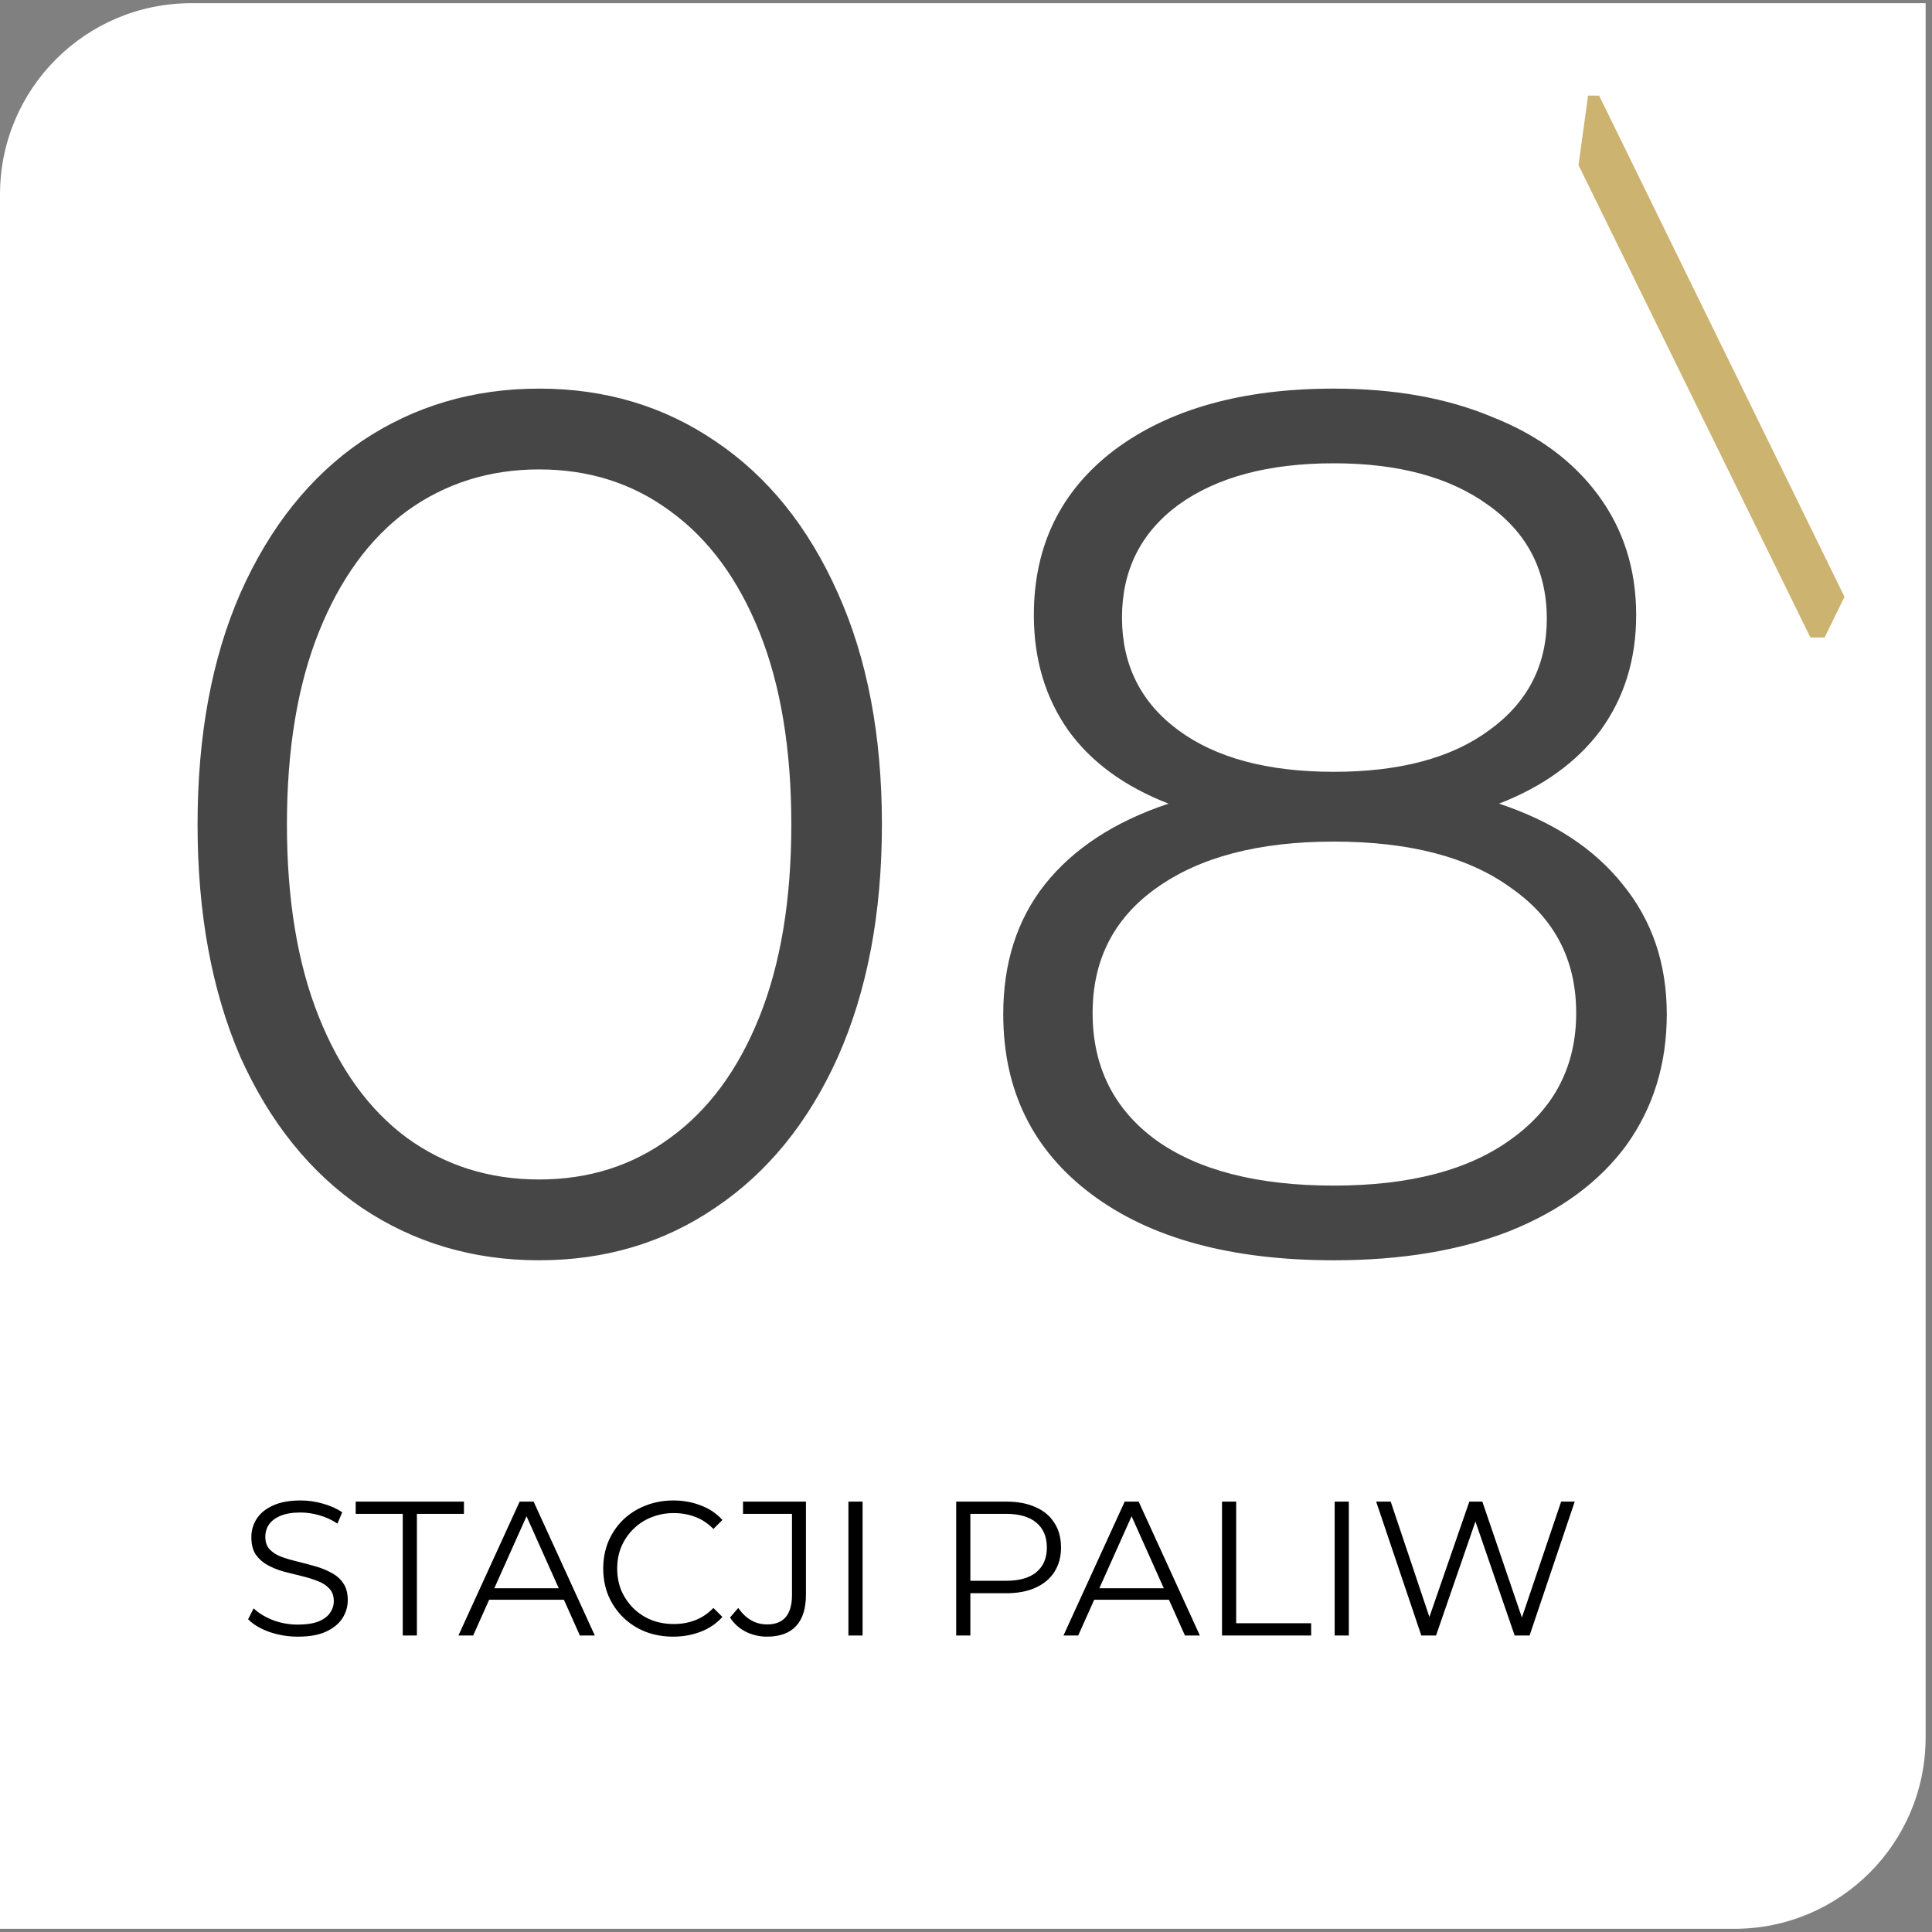
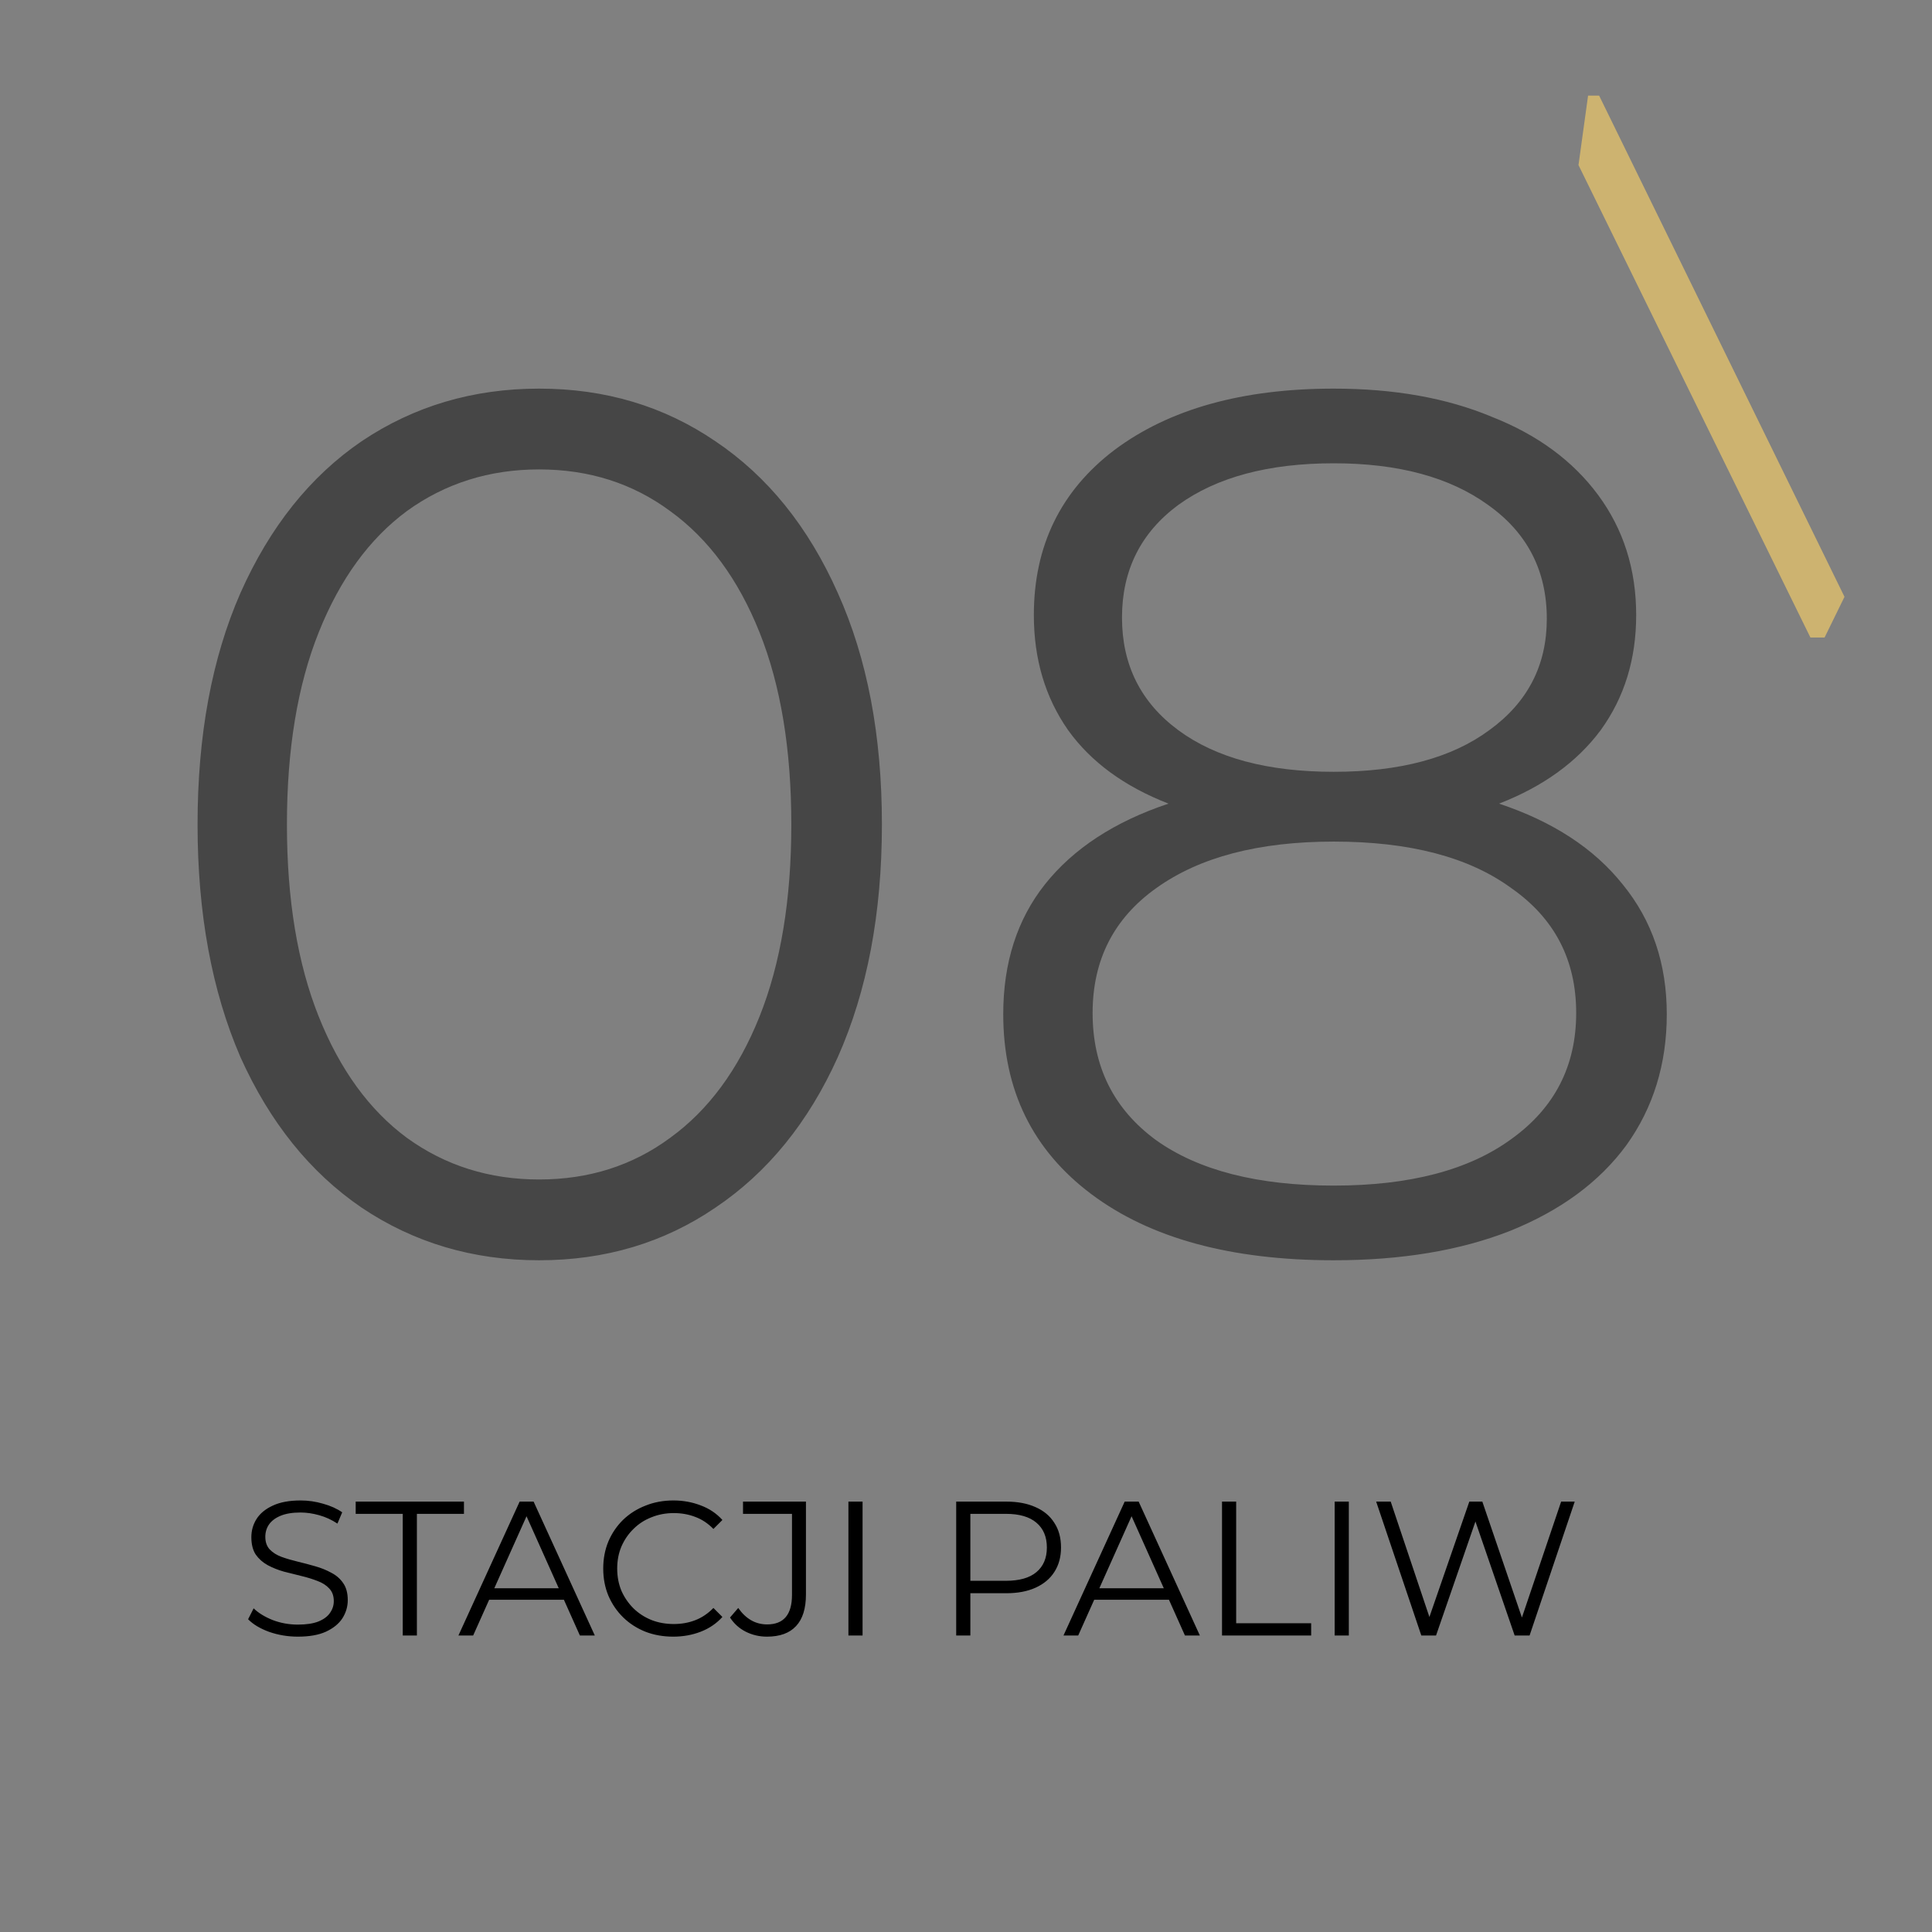
<svg xmlns="http://www.w3.org/2000/svg" width="202" height="202" viewBox="0 0 202 202" fill="none">
  <rect x="0" y="0" width="202" height="202" fill="#808080" stroke="none" />
-   <path d="M0 20.334C0 9.288 8.954 0.334 20 0.334H201.333V181.667C201.333 192.713 192.379 201.667 181.333 201.667H0V20.334Z" fill="white" />
  <g clip-path="url(#clip0_7072_375)">
    <path d="M192.851 62.4L190.77 66.652H189.286L165.039 17.261L166.041 10H167.198L192.851 62.4Z" fill="#CDB370" />
  </g>
  <path d="M56.368 131.768C49.456 131.768 43.269 129.933 37.808 126.264C32.432 122.595 28.208 117.347 25.136 110.52C22.149 103.608 20.656 95.501 20.656 86.2C20.656 76.899 22.149 68.835 25.136 62.008C28.208 55.096 32.432 49.805 37.808 46.136C43.269 42.467 49.456 40.632 56.368 40.632C63.28 40.632 69.424 42.467 74.8 46.136C80.261 49.805 84.528 55.096 87.6 62.008C90.672 68.835 92.208 76.899 92.208 86.2C92.208 95.501 90.672 103.608 87.6 110.52C84.528 117.347 80.261 122.595 74.8 126.264C69.424 129.933 63.28 131.768 56.368 131.768ZM56.368 123.32C61.573 123.32 66.139 121.869 70.064 118.968C74.075 116.067 77.189 111.843 79.408 106.296C81.627 100.749 82.736 94.051 82.736 86.2C82.736 78.349 81.627 71.651 79.408 66.104C77.189 60.557 74.075 56.333 70.064 53.432C66.139 50.531 61.573 49.08 56.368 49.08C51.163 49.08 46.555 50.531 42.544 53.432C38.619 56.333 35.547 60.557 33.328 66.104C31.109 71.651 30 78.349 30 86.2C30 94.051 31.109 100.749 33.328 106.296C35.547 111.843 38.619 116.067 42.544 118.968C46.555 121.869 51.163 123.32 56.368 123.32ZM156.734 84.024C162.366 85.901 166.675 88.717 169.662 92.472C172.734 96.227 174.27 100.749 174.27 106.04C174.27 111.245 172.862 115.811 170.046 119.736C167.23 123.576 163.177 126.563 157.886 128.696C152.681 130.744 146.537 131.768 139.454 131.768C128.702 131.768 120.254 129.464 114.11 124.856C107.966 120.248 104.894 113.976 104.894 106.04C104.894 100.664 106.345 96.141 109.246 92.472C112.233 88.717 116.542 85.901 122.174 84.024C117.566 82.232 114.067 79.672 111.678 76.344C109.289 72.931 108.094 68.92 108.094 64.312C108.094 57.059 110.91 51.299 116.542 47.032C122.259 42.765 129.897 40.632 139.454 40.632C145.769 40.632 151.273 41.613 155.966 43.576C160.745 45.453 164.457 48.184 167.102 51.768C169.747 55.352 171.07 59.533 171.07 64.312C171.07 68.92 169.833 72.931 167.358 76.344C164.883 79.672 161.342 82.232 156.734 84.024ZM117.31 64.568C117.31 69.517 119.273 73.443 123.198 76.344C127.123 79.245 132.542 80.696 139.454 80.696C146.366 80.696 151.785 79.245 155.71 76.344C159.721 73.443 161.726 69.56 161.726 64.696C161.726 59.661 159.678 55.693 155.582 52.792C151.571 49.891 146.195 48.44 139.454 48.44C132.627 48.44 127.209 49.891 123.198 52.792C119.273 55.693 117.31 59.619 117.31 64.568ZM139.454 123.96C147.39 123.96 153.577 122.339 158.014 119.096C162.537 115.853 164.798 111.459 164.798 105.912C164.798 100.365 162.537 96.013 158.014 92.856C153.577 89.613 147.39 87.992 139.454 87.992C131.603 87.992 125.417 89.613 120.894 92.856C116.457 96.013 114.238 100.365 114.238 105.912C114.238 111.544 116.457 115.981 120.894 119.224C125.331 122.381 131.518 123.96 139.454 123.96Z" fill="#464646" />
-   <path d="M31.14 171.12C30.1 171.12 29.1 170.953 28.14 170.62C27.193 170.273 26.46 169.833 25.94 169.3L26.52 168.16C27.013 168.64 27.673 169.047 28.5 169.38C29.34 169.7 30.22 169.86 31.14 169.86C32.02 169.86 32.733 169.753 33.28 169.54C33.84 169.313 34.247 169.013 34.5 168.64C34.767 168.267 34.9 167.853 34.9 167.4C34.9 166.853 34.74 166.413 34.42 166.08C34.113 165.747 33.707 165.487 33.2 165.3C32.693 165.1 32.133 164.927 31.52 164.78C30.907 164.633 30.293 164.48 29.68 164.32C29.067 164.147 28.5 163.92 27.98 163.64C27.473 163.36 27.06 162.993 26.74 162.54C26.433 162.073 26.28 161.467 26.28 160.72C26.28 160.027 26.46 159.393 26.82 158.82C27.193 158.233 27.76 157.767 28.52 157.42C29.28 157.06 30.253 156.88 31.44 156.88C32.227 156.88 33.007 156.993 33.78 157.22C34.553 157.433 35.22 157.733 35.78 158.12L35.28 159.3C34.68 158.9 34.04 158.607 33.36 158.42C32.693 158.233 32.047 158.14 31.42 158.14C30.58 158.14 29.887 158.253 29.34 158.48C28.793 158.707 28.387 159.013 28.12 159.4C27.867 159.773 27.74 160.2 27.74 160.68C27.74 161.227 27.893 161.667 28.2 162C28.52 162.333 28.933 162.593 29.44 162.78C29.96 162.967 30.527 163.133 31.14 163.28C31.753 163.427 32.36 163.587 32.96 163.76C33.573 163.933 34.133 164.16 34.64 164.44C35.16 164.707 35.573 165.067 35.88 165.52C36.2 165.973 36.36 166.567 36.36 167.3C36.36 167.98 36.173 168.613 35.8 169.2C35.427 169.773 34.853 170.24 34.08 170.6C33.32 170.947 32.34 171.12 31.14 171.12ZM42.109 171V158.28H37.189V157H48.509V158.28H43.589V171H42.109ZM47.931 171L54.331 157H55.791L62.191 171H60.631L54.751 157.86H55.351L49.471 171H47.931ZM50.451 167.26L50.891 166.06H59.031L59.471 167.26H50.451ZM70.391 171.12C69.338 171.12 68.365 170.947 67.471 170.6C66.578 170.24 65.805 169.74 65.151 169.1C64.498 168.46 63.985 167.707 63.611 166.84C63.251 165.973 63.071 165.027 63.071 164C63.071 162.973 63.251 162.027 63.611 161.16C63.985 160.293 64.498 159.54 65.151 158.9C65.818 158.26 66.598 157.767 67.491 157.42C68.385 157.06 69.358 156.88 70.411 156.88C71.425 156.88 72.378 157.053 73.271 157.4C74.165 157.733 74.918 158.24 75.531 158.92L74.591 159.86C74.018 159.273 73.385 158.853 72.691 158.6C71.998 158.333 71.251 158.2 70.451 158.2C69.611 158.2 68.831 158.347 68.111 158.64C67.391 158.92 66.765 159.327 66.231 159.86C65.698 160.38 65.278 160.993 64.971 161.7C64.678 162.393 64.531 163.16 64.531 164C64.531 164.84 64.678 165.613 64.971 166.32C65.278 167.013 65.698 167.627 66.231 168.16C66.765 168.68 67.391 169.087 68.111 169.38C68.831 169.66 69.611 169.8 70.451 169.8C71.251 169.8 71.998 169.667 72.691 169.4C73.385 169.133 74.018 168.707 74.591 168.12L75.531 169.06C74.918 169.74 74.165 170.253 73.271 170.6C72.378 170.947 71.418 171.12 70.391 171.12ZM80.186 171.12C79.4 171.12 78.66 170.947 77.966 170.6C77.286 170.253 76.74 169.76 76.326 169.12L77.186 168.12C77.573 168.68 78.02 169.107 78.526 169.4C79.033 169.693 79.593 169.84 80.206 169.84C81.94 169.84 82.806 168.813 82.806 166.76V158.28H77.686V157H84.266V166.7C84.266 168.18 83.92 169.287 83.226 170.02C82.546 170.753 81.533 171.12 80.186 171.12ZM88.706 171V157H90.186V171H88.706ZM99.975 171V157H105.215C106.402 157 107.422 157.193 108.275 157.58C109.129 157.953 109.782 158.5 110.235 159.22C110.702 159.927 110.935 160.787 110.935 161.8C110.935 162.787 110.702 163.64 110.235 164.36C109.782 165.067 109.129 165.613 108.275 166C107.422 166.387 106.402 166.58 105.215 166.58H100.795L101.455 165.88V171H99.975ZM101.455 166L100.795 165.28H105.175C106.575 165.28 107.635 164.98 108.355 164.38C109.089 163.767 109.455 162.907 109.455 161.8C109.455 160.68 109.089 159.813 108.355 159.2C107.635 158.587 106.575 158.28 105.175 158.28H100.795L101.455 157.58V166ZM111.192 171L117.592 157H119.052L125.452 171H123.892L118.012 157.86H118.612L112.732 171H111.192ZM113.712 167.26L114.152 166.06H122.292L122.732 167.26H113.712ZM127.768 171V157H129.248V169.72H137.088V171H127.768ZM139.546 171V157H141.026V171H139.546ZM148.605 171L143.885 157H145.405L149.825 170.18H149.065L153.625 157H154.985L159.485 170.18H158.765L163.225 157H164.645L159.925 171H158.365L154.065 158.5H154.465L150.145 171H148.605Z" fill="black" />
+   <path d="M31.14 171.12C30.1 171.12 29.1 170.953 28.14 170.62C27.193 170.273 26.46 169.833 25.94 169.3L26.52 168.16C27.013 168.64 27.673 169.047 28.5 169.38C29.34 169.7 30.22 169.86 31.14 169.86C32.02 169.86 32.733 169.753 33.28 169.54C33.84 169.313 34.247 169.013 34.5 168.64C34.767 168.267 34.9 167.853 34.9 167.4C34.9 166.853 34.74 166.413 34.42 166.08C34.113 165.747 33.707 165.487 33.2 165.3C32.693 165.1 32.133 164.927 31.52 164.78C30.907 164.633 30.293 164.48 29.68 164.32C29.067 164.147 28.5 163.92 27.98 163.64C27.473 163.36 27.06 162.993 26.74 162.54C26.433 162.073 26.28 161.467 26.28 160.72C26.28 160.027 26.46 159.393 26.82 158.82C27.193 158.233 27.76 157.767 28.52 157.42C29.28 157.06 30.253 156.88 31.44 156.88C32.227 156.88 33.007 156.993 33.78 157.22C34.553 157.433 35.22 157.733 35.78 158.12L35.28 159.3C34.68 158.9 34.04 158.607 33.36 158.42C32.693 158.233 32.047 158.14 31.42 158.14C30.58 158.14 29.887 158.253 29.34 158.48C28.793 158.707 28.387 159.013 28.12 159.4C27.867 159.773 27.74 160.2 27.74 160.68C27.74 161.227 27.893 161.667 28.2 162C28.52 162.333 28.933 162.593 29.44 162.78C29.96 162.967 30.527 163.133 31.14 163.28C31.753 163.427 32.36 163.587 32.96 163.76C33.573 163.933 34.133 164.16 34.64 164.44C35.16 164.707 35.573 165.067 35.88 165.52C36.2 165.973 36.36 166.567 36.36 167.3C36.36 167.98 36.173 168.613 35.8 169.2C35.427 169.773 34.853 170.24 34.08 170.6C33.32 170.947 32.34 171.12 31.14 171.12ZM42.109 171V158.28H37.189V157H48.509V158.28H43.589V171H42.109ZM47.931 171L54.331 157H55.791L62.191 171H60.631L54.751 157.86H55.351L49.471 171H47.931ZM50.451 167.26L50.891 166.06H59.031L59.471 167.26H50.451ZM70.391 171.12C69.338 171.12 68.365 170.947 67.471 170.6C66.578 170.24 65.805 169.74 65.151 169.1C64.498 168.46 63.985 167.707 63.611 166.84C63.251 165.973 63.071 165.027 63.071 164C63.071 162.973 63.251 162.027 63.611 161.16C63.985 160.293 64.498 159.54 65.151 158.9C65.818 158.26 66.598 157.767 67.491 157.42C68.385 157.06 69.358 156.88 70.411 156.88C71.425 156.88 72.378 157.053 73.271 157.4C74.165 157.733 74.918 158.24 75.531 158.92L74.591 159.86C74.018 159.273 73.385 158.853 72.691 158.6C71.998 158.333 71.251 158.2 70.451 158.2C69.611 158.2 68.831 158.347 68.111 158.64C67.391 158.92 66.765 159.327 66.231 159.86C65.698 160.38 65.278 160.993 64.971 161.7C64.678 162.393 64.531 163.16 64.531 164C64.531 164.84 64.678 165.613 64.971 166.32C65.278 167.013 65.698 167.627 66.231 168.16C66.765 168.68 67.391 169.087 68.111 169.38C68.831 169.66 69.611 169.8 70.451 169.8C71.251 169.8 71.998 169.667 72.691 169.4C73.385 169.133 74.018 168.707 74.591 168.12L75.531 169.06C74.918 169.74 74.165 170.253 73.271 170.6C72.378 170.947 71.418 171.12 70.391 171.12ZM80.186 171.12C79.4 171.12 78.66 170.947 77.966 170.6C77.286 170.253 76.74 169.76 76.326 169.12L77.186 168.12C77.573 168.68 78.02 169.107 78.526 169.4C79.033 169.693 79.593 169.84 80.206 169.84C81.94 169.84 82.806 168.813 82.806 166.76V158.28H77.686V157H84.266V166.7C84.266 168.18 83.92 169.287 83.226 170.02C82.546 170.753 81.533 171.12 80.186 171.12ZM88.706 171V157H90.186V171ZM99.975 171V157H105.215C106.402 157 107.422 157.193 108.275 157.58C109.129 157.953 109.782 158.5 110.235 159.22C110.702 159.927 110.935 160.787 110.935 161.8C110.935 162.787 110.702 163.64 110.235 164.36C109.782 165.067 109.129 165.613 108.275 166C107.422 166.387 106.402 166.58 105.215 166.58H100.795L101.455 165.88V171H99.975ZM101.455 166L100.795 165.28H105.175C106.575 165.28 107.635 164.98 108.355 164.38C109.089 163.767 109.455 162.907 109.455 161.8C109.455 160.68 109.089 159.813 108.355 159.2C107.635 158.587 106.575 158.28 105.175 158.28H100.795L101.455 157.58V166ZM111.192 171L117.592 157H119.052L125.452 171H123.892L118.012 157.86H118.612L112.732 171H111.192ZM113.712 167.26L114.152 166.06H122.292L122.732 167.26H113.712ZM127.768 171V157H129.248V169.72H137.088V171H127.768ZM139.546 171V157H141.026V171H139.546ZM148.605 171L143.885 157H145.405L149.825 170.18H149.065L153.625 157H154.985L159.485 170.18H158.765L163.225 157H164.645L159.925 171H158.365L154.065 158.5H154.465L150.145 171H148.605Z" fill="black" />
  <defs>
    <clipPath id="clip0_7072_375">
      <rect width="27.89" height="56.652" fill="white" transform="translate(165 10)" />
    </clipPath>
  </defs>
</svg>